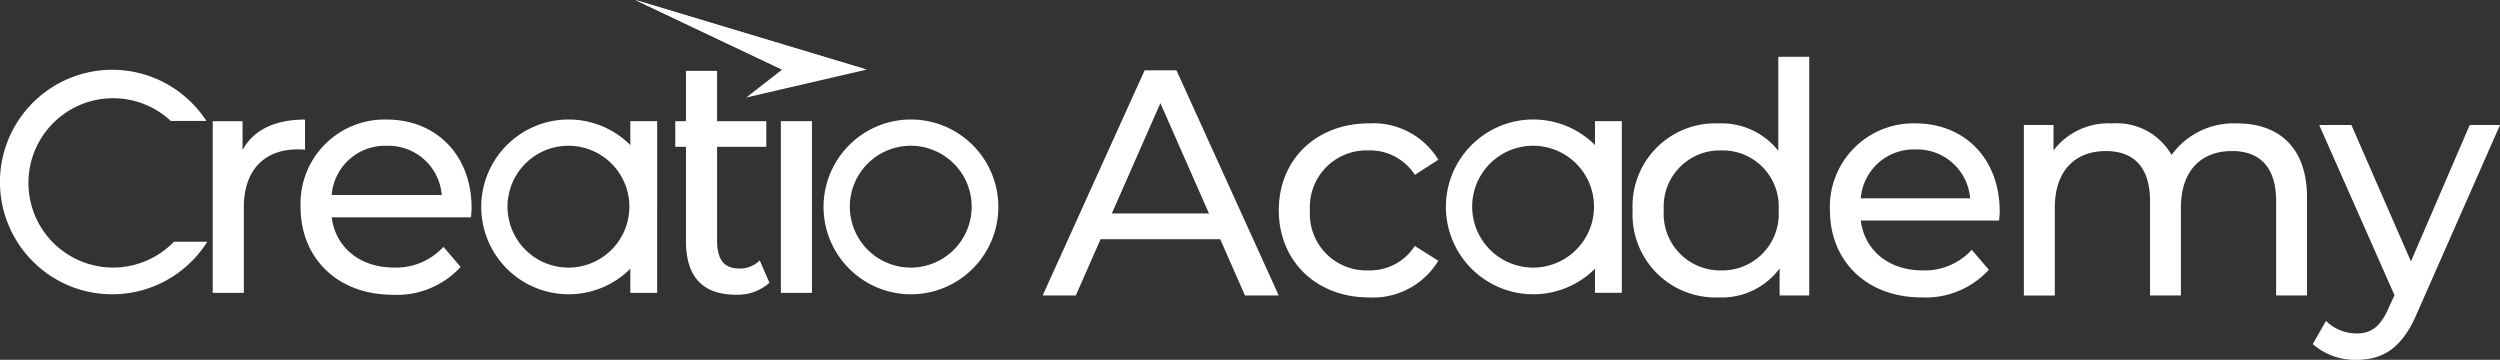
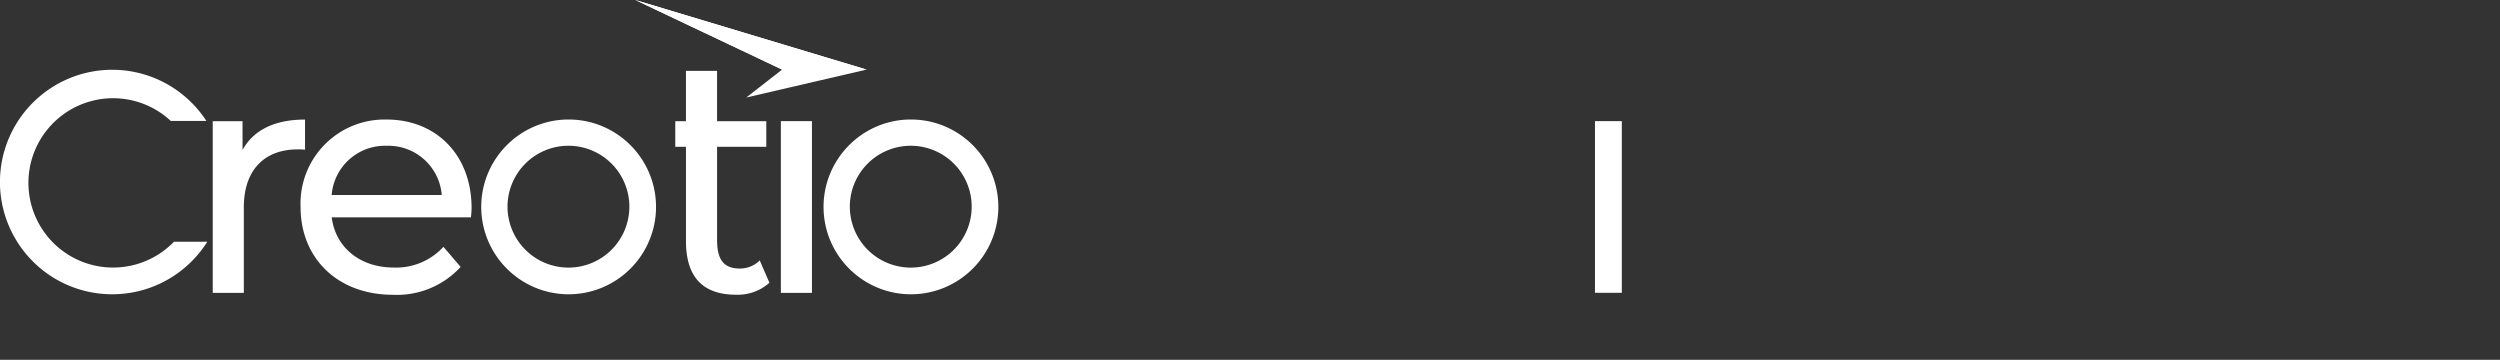
<svg xmlns="http://www.w3.org/2000/svg" width="236.234" height="34">
  <rect width="100%" height="100%" fill="#333333" stroke="none" />
  <g fill="#fff">
    <path d="M10.606 27.805a10.558 10.558 0 0 1-5.93-1.807 10.635 10.635 0 0 1-3.842-4.669 10.587 10.587 0 0 1 .977-10.056 10.638 10.638 0 0 1 4.667-3.842 10.594 10.594 0 0 1 10.058.978 10.662 10.662 0 0 1 2.864 2.864c.035.051.07.1.1.156h-3.36a8 8 0 1 0 .3 11.411h3.15c-.062.1-.126.2-.189.289a10.636 10.636 0 0 1-4.666 3.842 10.544 10.544 0 0 1-4.129.834ZM86.078 11.293a8.217 8.217 0 0 1 4.616 1.412 8.28 8.28 0 0 1 2.991 3.631 8.245 8.245 0 0 1-.761 7.829 8.28 8.28 0 0 1-3.632 2.991 8.245 8.245 0 0 1-7.829-.761 8.28 8.28 0 0 1-2.991-3.632 8.245 8.245 0 0 1 .761-7.829 8.28 8.28 0 0 1 3.632-2.991 8.2 8.2 0 0 1 3.213-.65Zm-.018 13.994a5.757 5.757 0 1 0-5.757-5.757 5.763 5.763 0 0 0 5.757 5.757Z" />
    <path d="M44.562 19.652c0-4.989-3.336-8.356-8.019-8.356a7.944 7.944 0 0 0-8.141 8.264c0 4.836 3.489 8.294 8.723 8.294a8.142 8.142 0 0 0 6.4-2.632l-1.622-1.9a6.057 6.057 0 0 1-4.683 1.959c-3.214 0-5.509-1.9-5.877-4.744h13.158c.031-.273.061-.641.061-.885Zm-8.019-5.876a5.059 5.059 0 0 1 5.2 4.652H31.34a5.056 5.056 0 0 1 5.203-4.652Z" stroke="rgba(0,0,0,0)" />
    <path d="M22.918 14.176v-2.724h-2.816v16.222h2.938v-8.08c0-3.55 1.959-5.479 5.111-5.479a5.189 5.189 0 0 1 .673.031V11.3c-2.845-.004-4.87.976-5.906 2.876ZM71.79 24.609a2.648 2.648 0 0 1-1.893.765c-1.622 0-2.138-.979-2.138-2.723v-8.782h4.651v-2.417h-4.652V6.695h-2.939v4.757H63.81v2.417h1.009v8.9c0 3.274 1.464 5.079 4.739 5.079a4.471 4.471 0 0 0 3.148-1.132ZM73.786 27.671h2.938V11.449h-2.938ZM53.732 11.293a8.217 8.217 0 0 1 4.616 1.412 8.28 8.28 0 0 1 2.991 3.631 8.245 8.245 0 0 1-.761 7.829 8.28 8.28 0 0 1-3.632 2.991 8.245 8.245 0 0 1-7.829-.761 8.28 8.28 0 0 1-2.991-3.632 8.245 8.245 0 0 1 .761-7.829 8.28 8.28 0 0 1 3.632-2.991 8.2 8.2 0 0 1 3.213-.65Zm-.018 13.994a5.757 5.757 0 1 0-5.757-5.757 5.763 5.763 0 0 0 5.757 5.757Z" />
-     <path d="M59.561 27.671h2.536V11.449h-2.536ZM117.643 27.922h3.191l-9.665-21.276h-3.009l-9.635 21.276h3.131l2.34-5.319h11.307Zm-12.583-7.751 4.59-10.425 4.59 10.425Zm24.285 7.933a7.207 7.207 0 0 0 6.565-3.465l-2.219-1.4a5.022 5.022 0 0 1-4.377 2.31 5.338 5.338 0 0 1-5.532-5.684 5.346 5.346 0 0 1 5.535-5.651 5.022 5.022 0 0 1 4.377 2.31l2.219-1.429a7.184 7.184 0 0 0-6.565-3.435c-4.954 0-8.511 3.4-8.511 8.207s3.554 8.237 8.508 8.237Zm38.693-22.735v8.875a6.855 6.855 0 0 0-5.621-2.583 7.819 7.819 0 0 0-8.146 8.207 7.843 7.843 0 0 0 8.146 8.236 6.806 6.806 0 0 0 5.745-2.736v2.553h2.8V5.369Zm-5.38 20.182a5.334 5.334 0 0 1-5.441-5.684 5.309 5.309 0 0 1 5.441-5.653 5.3 5.3 0 0 1 5.41 5.653 5.327 5.327 0 0 1-5.41 5.684Zm26.3-5.593c0-4.954-3.313-8.3-7.963-8.3a7.889 7.889 0 0 0-8.078 8.209c0 4.8 3.465 8.237 8.663 8.237a8.086 8.086 0 0 0 6.353-2.614l-1.616-1.884a6.015 6.015 0 0 1-4.65 1.945c-3.191 0-5.471-1.884-5.836-4.711h13.07c.03-.274.06-.638.06-.882Zm-7.96-5.835a5.024 5.024 0 0 1 5.167 4.62h-10.334a5.021 5.021 0 0 1 5.167-4.62Zm30.4-2.462a7.26 7.26 0 0 0-6.2 2.979 5.962 5.962 0 0 0-5.593-2.979 6.529 6.529 0 0 0-5.562 2.553v-2.4h-2.8v16.109h2.924v-8.3c0-3.5 1.915-5.349 4.833-5.349 2.644 0 4.164 1.55 4.164 4.711v8.936h2.918v-8.3c0-3.5 1.915-5.349 4.833-5.349 2.644 0 4.164 1.55 4.164 4.711v8.936h2.918v-9.27c-.001-4.739-2.68-6.988-6.596-6.988Zm21.975.152L227.817 24.7l-5.626-12.887h-3.039l7.112 16.079-.517 1.125c-.79 1.854-1.672 2.492-3.07 2.492a4.122 4.122 0 0 1-2.888-1.185l-1.246 2.188a6.048 6.048 0 0 0 4.134 1.489c2.462 0 4.316-1.064 5.745-4.468l7.811-17.72ZM144.886 11.292a8.217 8.217 0 0 1 4.616 1.412 8.28 8.28 0 0 1 2.991 3.631 8.245 8.245 0 0 1-.761 7.829 8.28 8.28 0 0 1-3.632 2.991 8.245 8.245 0 0 1-7.829-.761 8.28 8.28 0 0 1-2.991-3.632 8.245 8.245 0 0 1 .761-7.829 8.28 8.28 0 0 1 3.632-2.991 8.2 8.2 0 0 1 3.213-.65Zm-.018 13.994a5.757 5.757 0 1 0-5.757-5.757 5.763 5.763 0 0 0 5.757 5.757Z" />
    <path d="M150.715 27.67h2.536V11.448h-2.536ZM81.888 6.575l-11.37 2.639 3.385-2.639L60.031 0Z" />
-     <path d="M81.888 6.575h-7.985L60.031 0Z" />
+     <path d="M81.888 6.575h-7.985L60.031 0" />
  </g>
</svg>